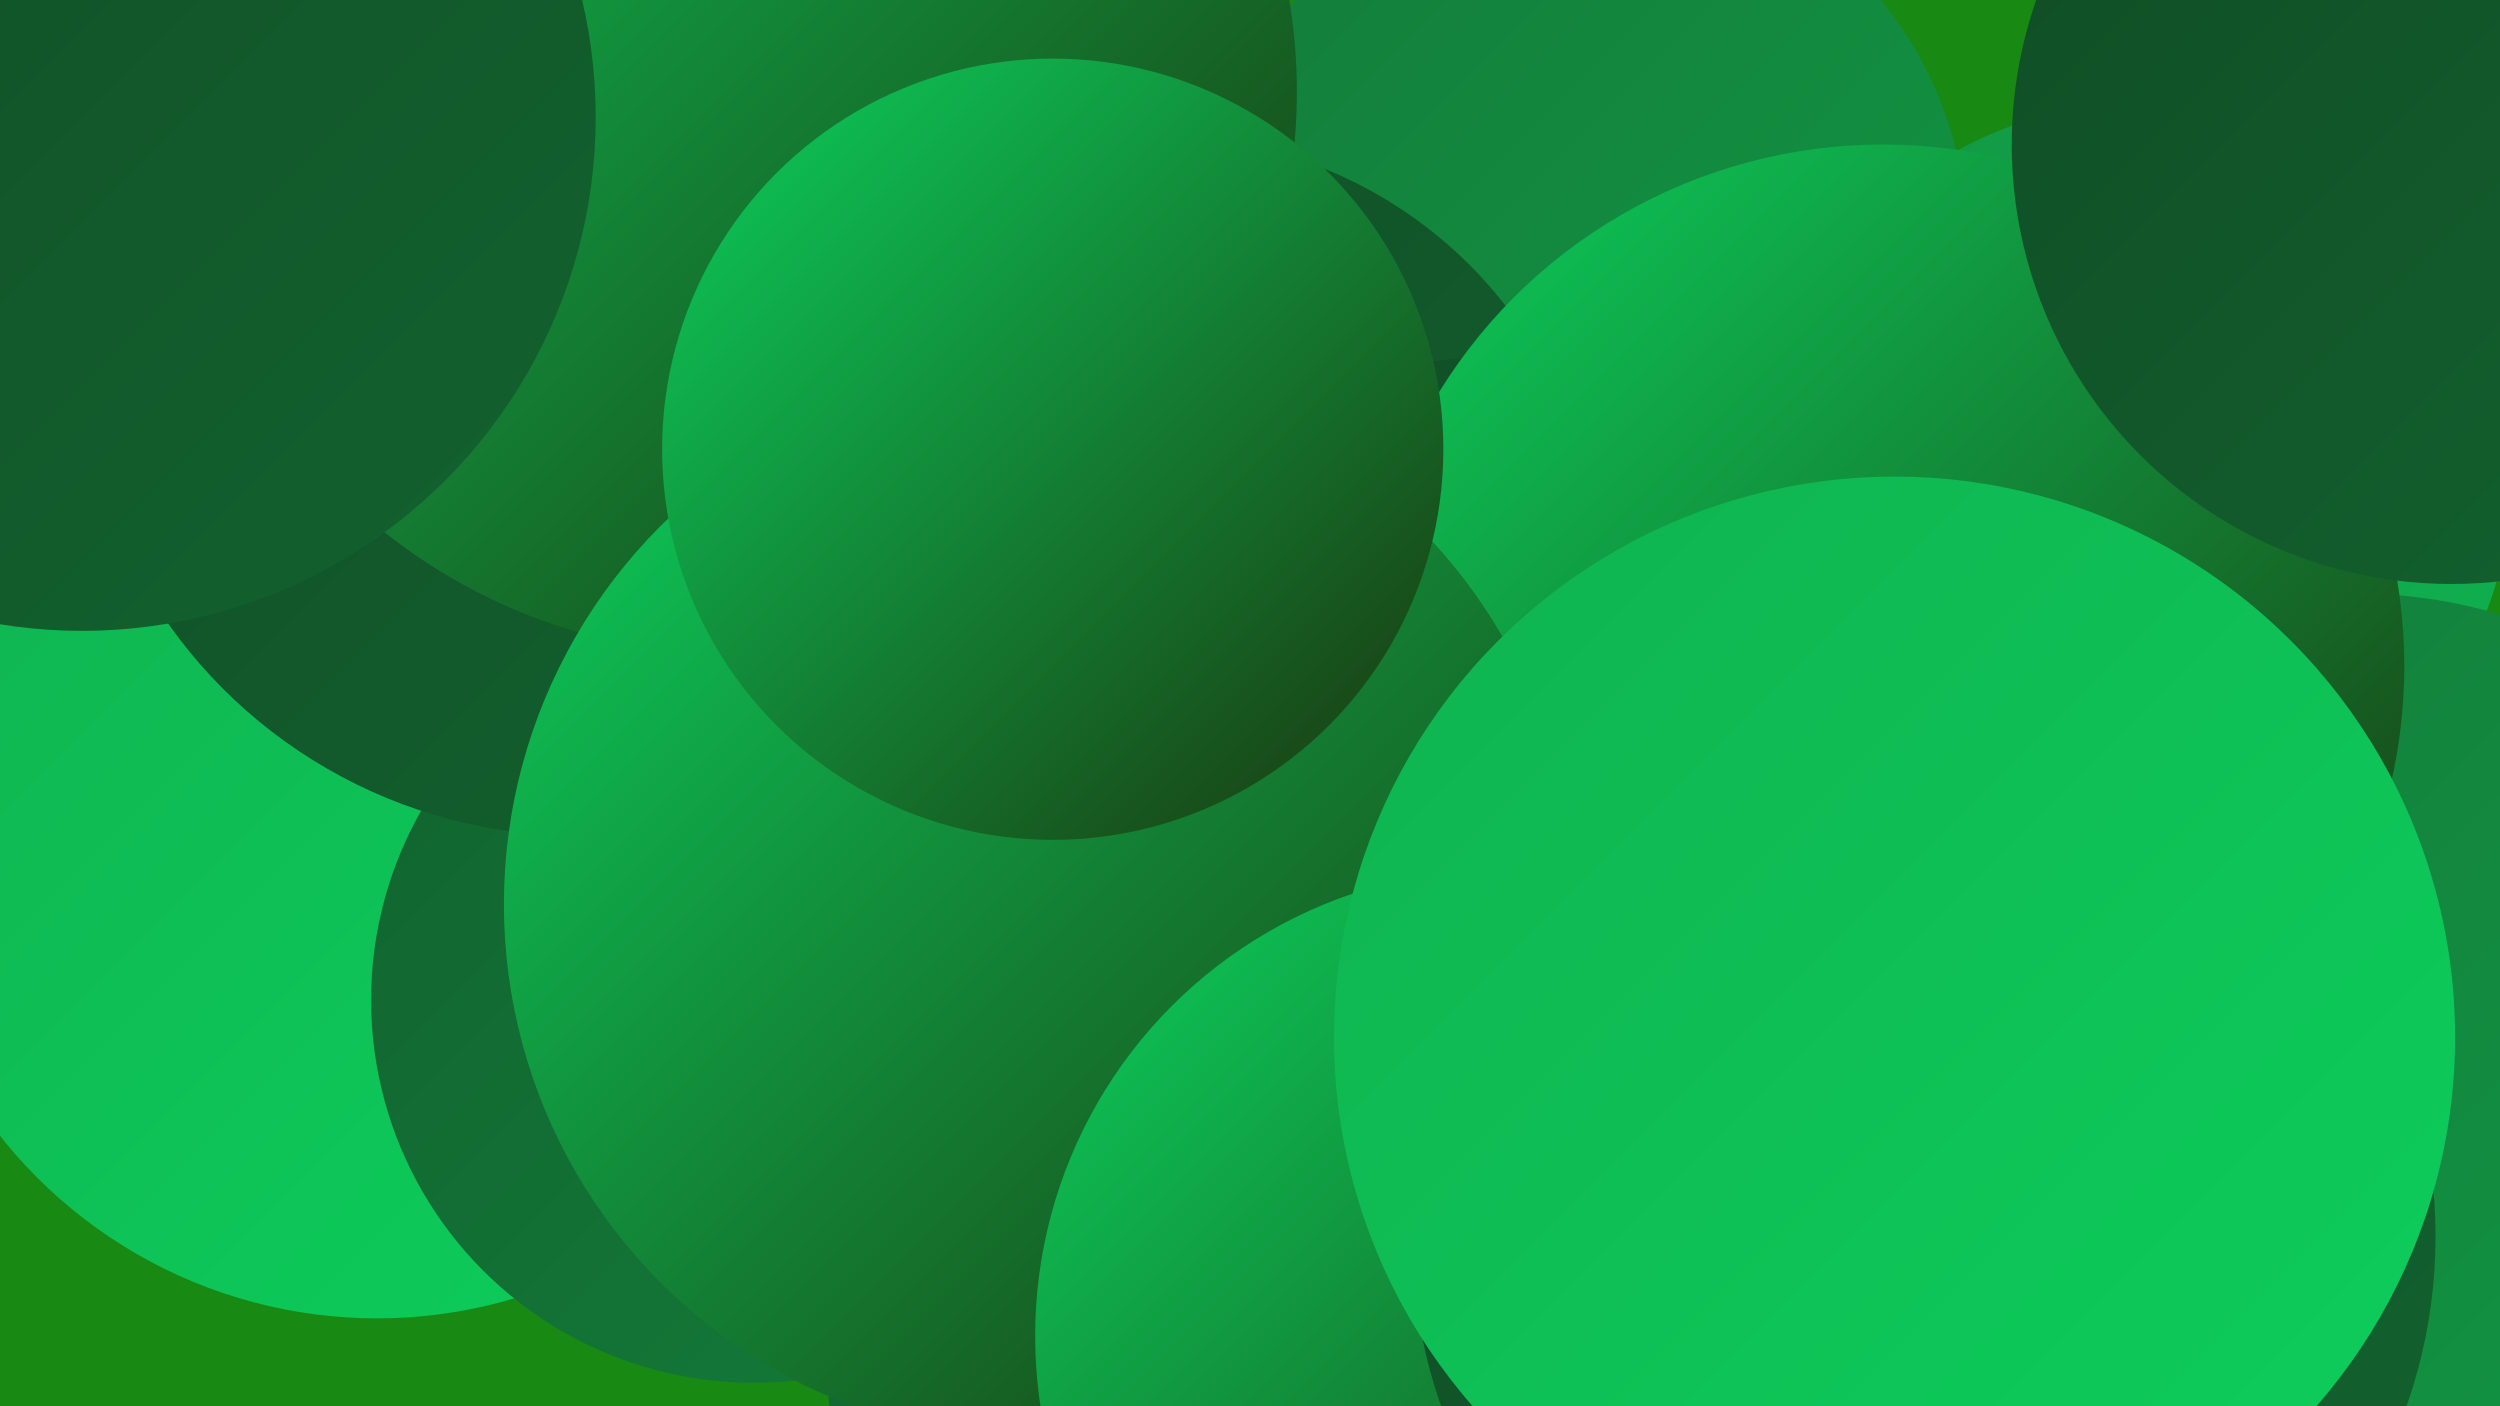
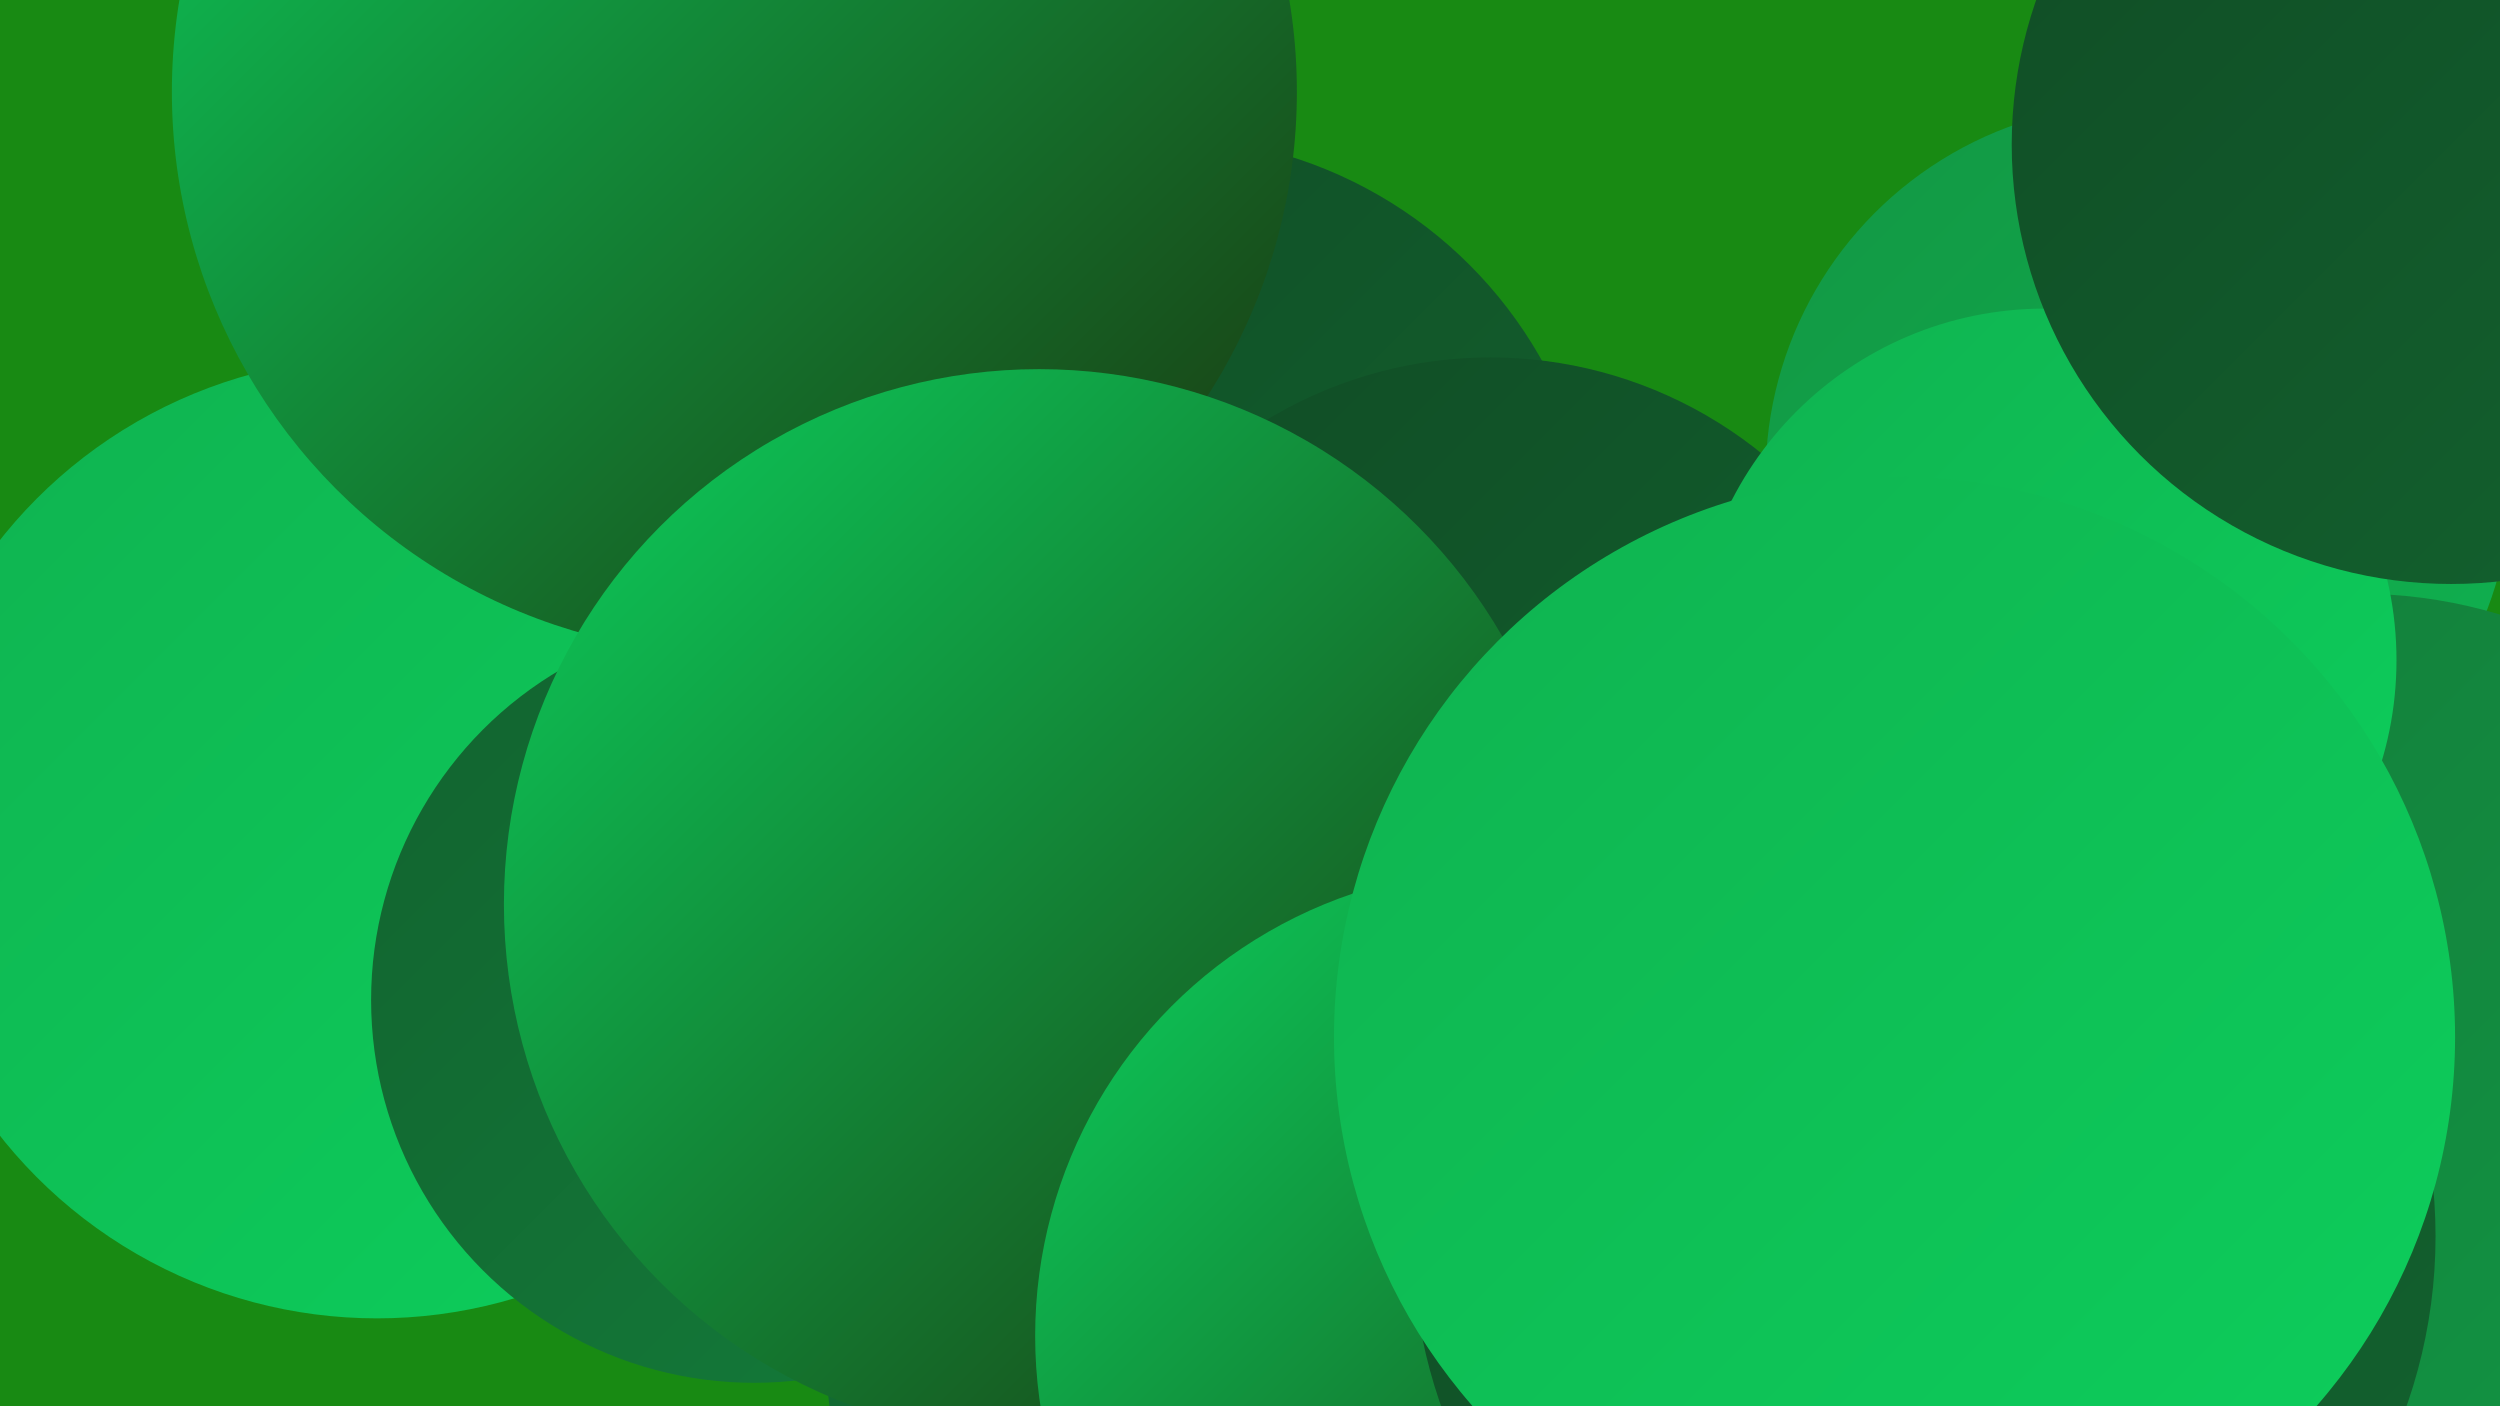
<svg xmlns="http://www.w3.org/2000/svg" width="1280" height="720">
  <defs>
    <linearGradient id="grad0" x1="0%" y1="0%" x2="100%" y2="100%">
      <stop offset="0%" style="stop-color:#1a350e;stop-opacity:1" />
      <stop offset="100%" style="stop-color:#114c25;stop-opacity:1" />
    </linearGradient>
    <linearGradient id="grad1" x1="0%" y1="0%" x2="100%" y2="100%">
      <stop offset="0%" style="stop-color:#114c25;stop-opacity:1" />
      <stop offset="100%" style="stop-color:#12632f;stop-opacity:1" />
    </linearGradient>
    <linearGradient id="grad2" x1="0%" y1="0%" x2="100%" y2="100%">
      <stop offset="0%" style="stop-color:#12632f;stop-opacity:1" />
      <stop offset="100%" style="stop-color:#137c3a;stop-opacity:1" />
    </linearGradient>
    <linearGradient id="grad3" x1="0%" y1="0%" x2="100%" y2="100%">
      <stop offset="0%" style="stop-color:#137c3a;stop-opacity:1" />
      <stop offset="100%" style="stop-color:#129744;stop-opacity:1" />
    </linearGradient>
    <linearGradient id="grad4" x1="0%" y1="0%" x2="100%" y2="100%">
      <stop offset="0%" style="stop-color:#129744;stop-opacity:1" />
      <stop offset="100%" style="stop-color:#10b250;stop-opacity:1" />
    </linearGradient>
    <linearGradient id="grad5" x1="0%" y1="0%" x2="100%" y2="100%">
      <stop offset="0%" style="stop-color:#10b250;stop-opacity:1" />
      <stop offset="100%" style="stop-color:#0ccf5c;stop-opacity:1" />
    </linearGradient>
    <linearGradient id="grad6" x1="0%" y1="0%" x2="100%" y2="100%">
      <stop offset="0%" style="stop-color:#0ccf5c;stop-opacity:1" />
      <stop offset="100%" style="stop-color:#1a350e;stop-opacity:1" />
    </linearGradient>
  </defs>
  <rect width="1280" height="720" fill="#188a13" />
  <circle cx="193" cy="429" r="246" fill="url(#grad5)" />
  <circle cx="659" cy="692" r="236" fill="url(#grad2)" />
  <circle cx="386" cy="512" r="196" fill="url(#grad2)" />
-   <circle cx="813" cy="123" r="194" fill="url(#grad3)" />
  <circle cx="1095" cy="244" r="191" fill="url(#grad4)" />
-   <circle cx="296" cy="171" r="257" fill="url(#grad1)" />
  <circle cx="1208" cy="552" r="248" fill="url(#grad3)" />
  <circle cx="594" cy="294" r="224" fill="url(#grad1)" />
  <circle cx="793" cy="676" r="211" fill="url(#grad4)" />
  <circle cx="763" cy="404" r="221" fill="url(#grad1)" />
  <circle cx="376" cy="47" r="288" fill="url(#grad6)" />
  <circle cx="1047" cy="338" r="180" fill="url(#grad5)" />
-   <circle cx="964" cy="341" r="267" fill="url(#grad6)" />
  <circle cx="532" cy="463" r="274" fill="url(#grad6)" />
-   <circle cx="42" cy="60" r="263" fill="url(#grad1)" />
  <circle cx="1255" cy="74" r="225" fill="url(#grad1)" />
  <circle cx="769" cy="684" r="239" fill="url(#grad6)" />
  <circle cx="985" cy="633" r="262" fill="url(#grad1)" />
-   <circle cx="539" cy="230" r="200" fill="url(#grad6)" />
  <circle cx="970" cy="531" r="287" fill="url(#grad5)" />
</svg>